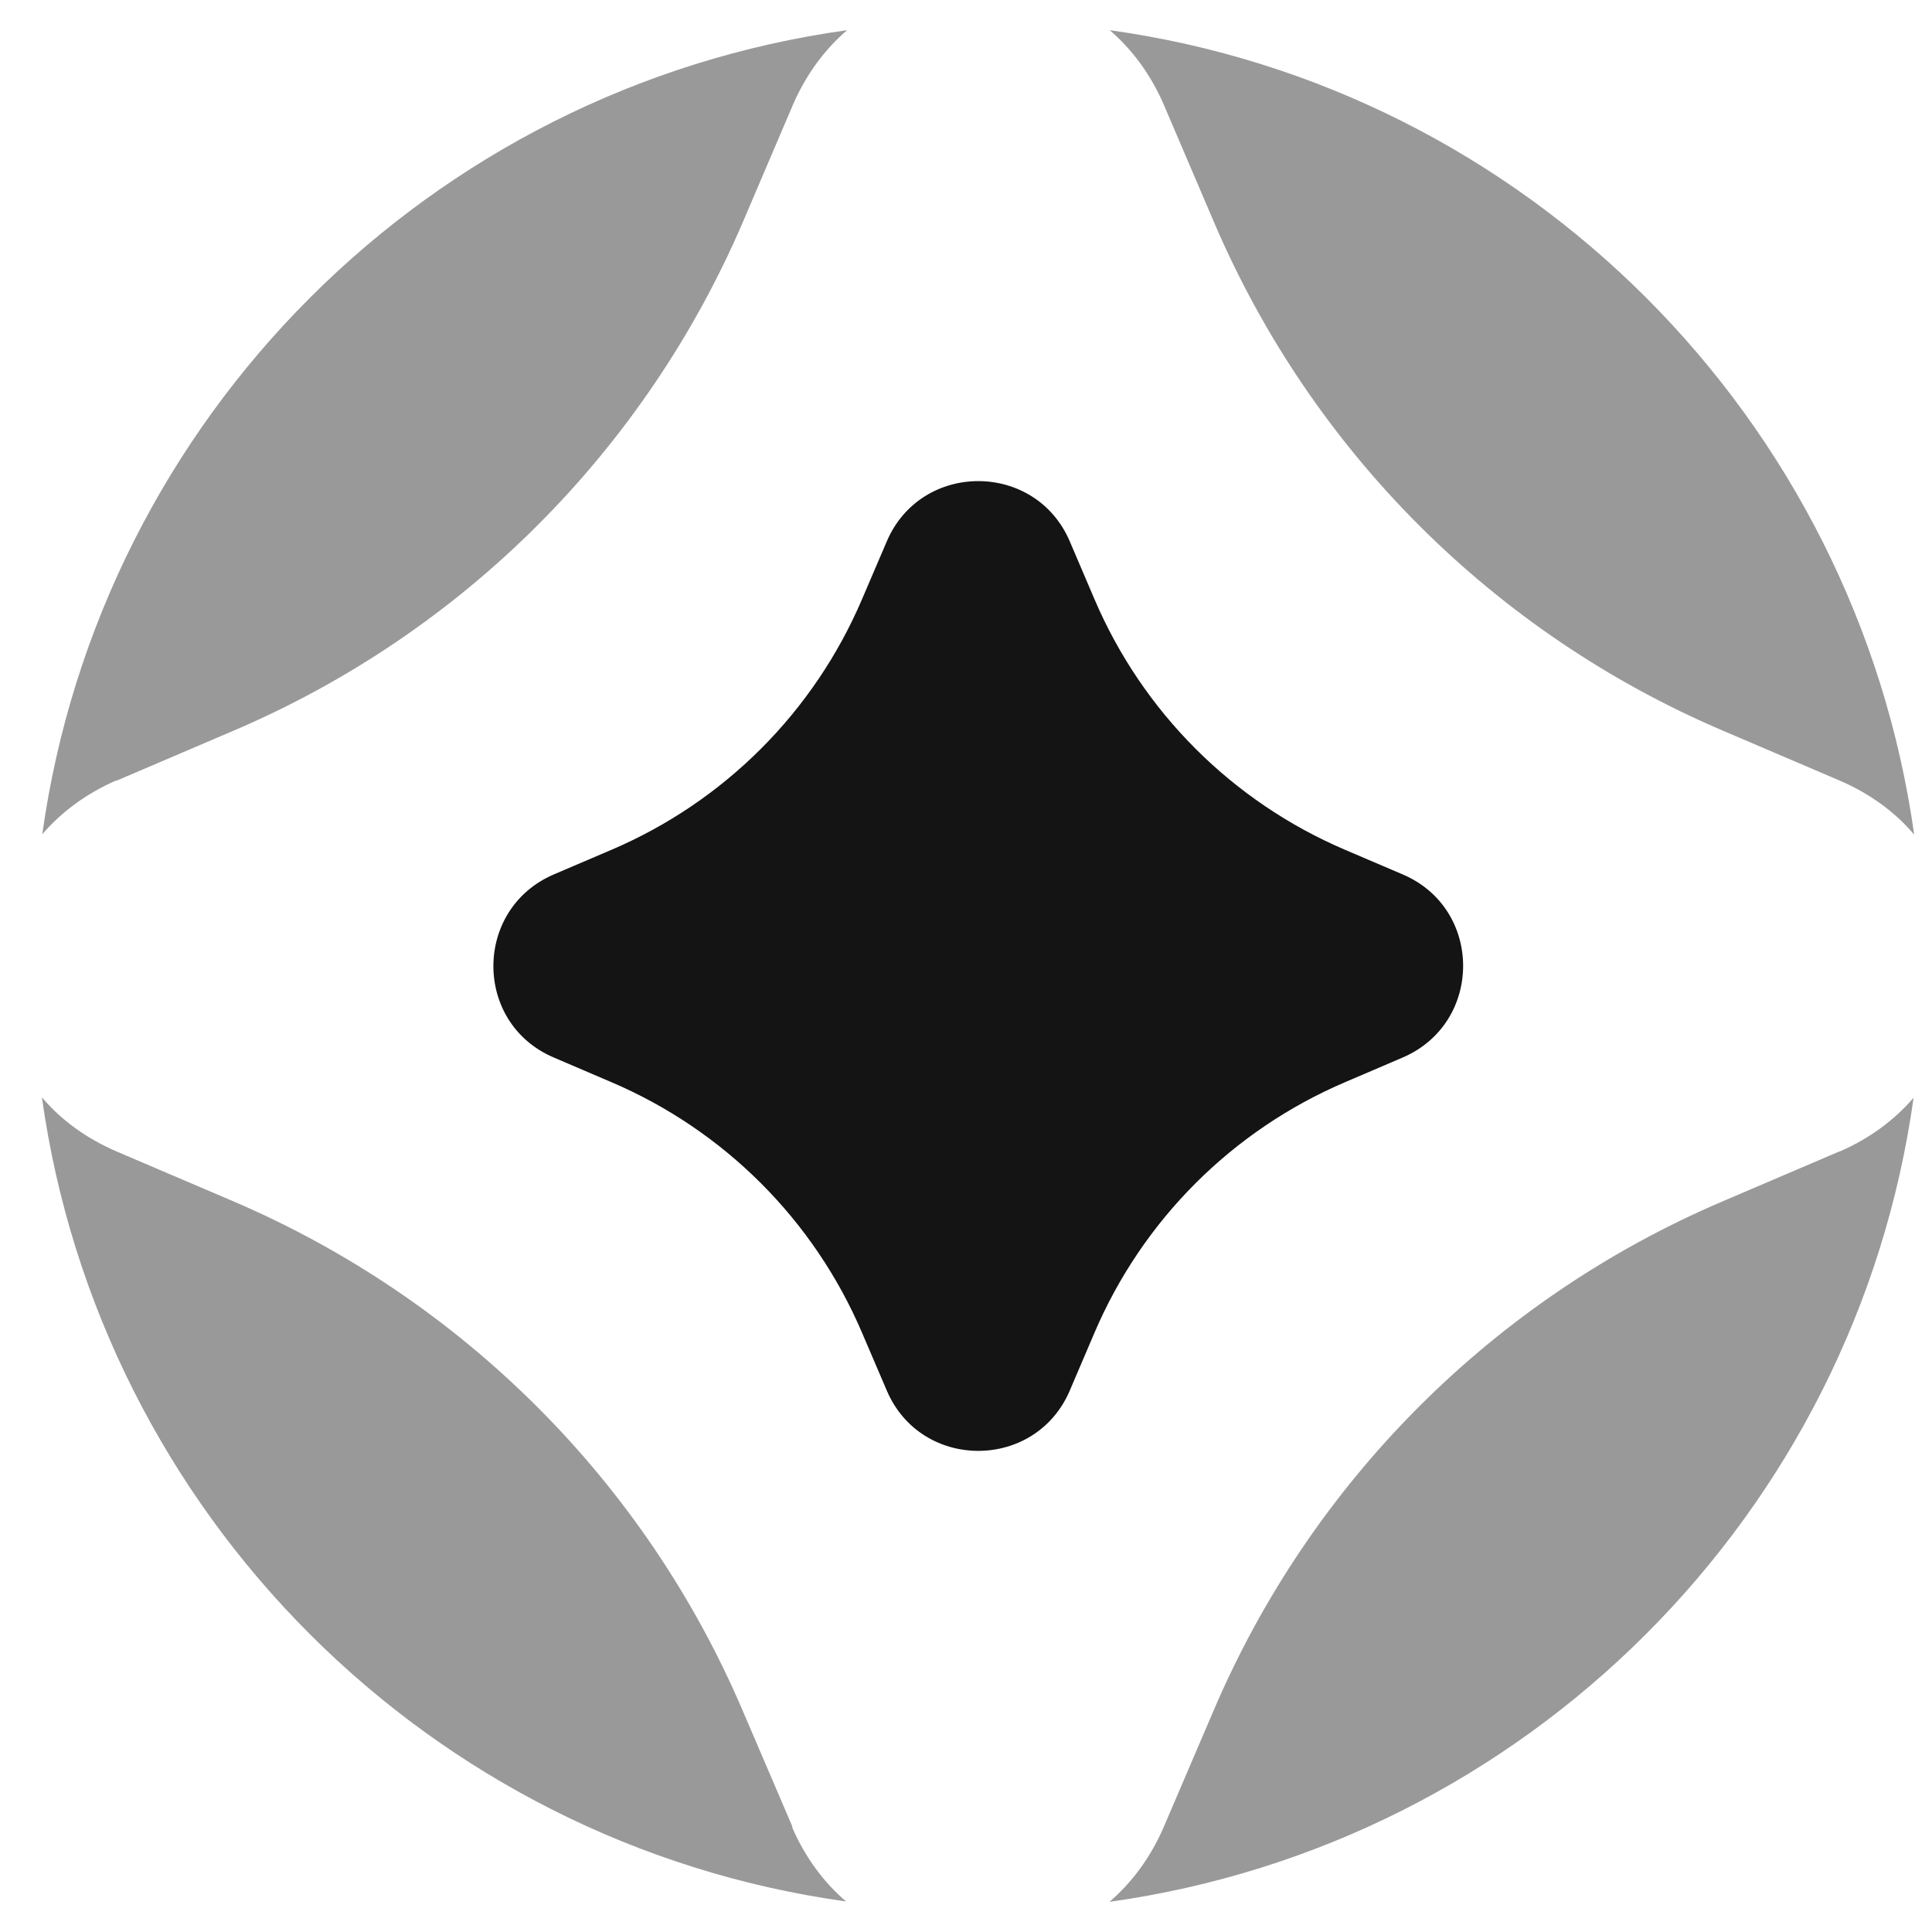
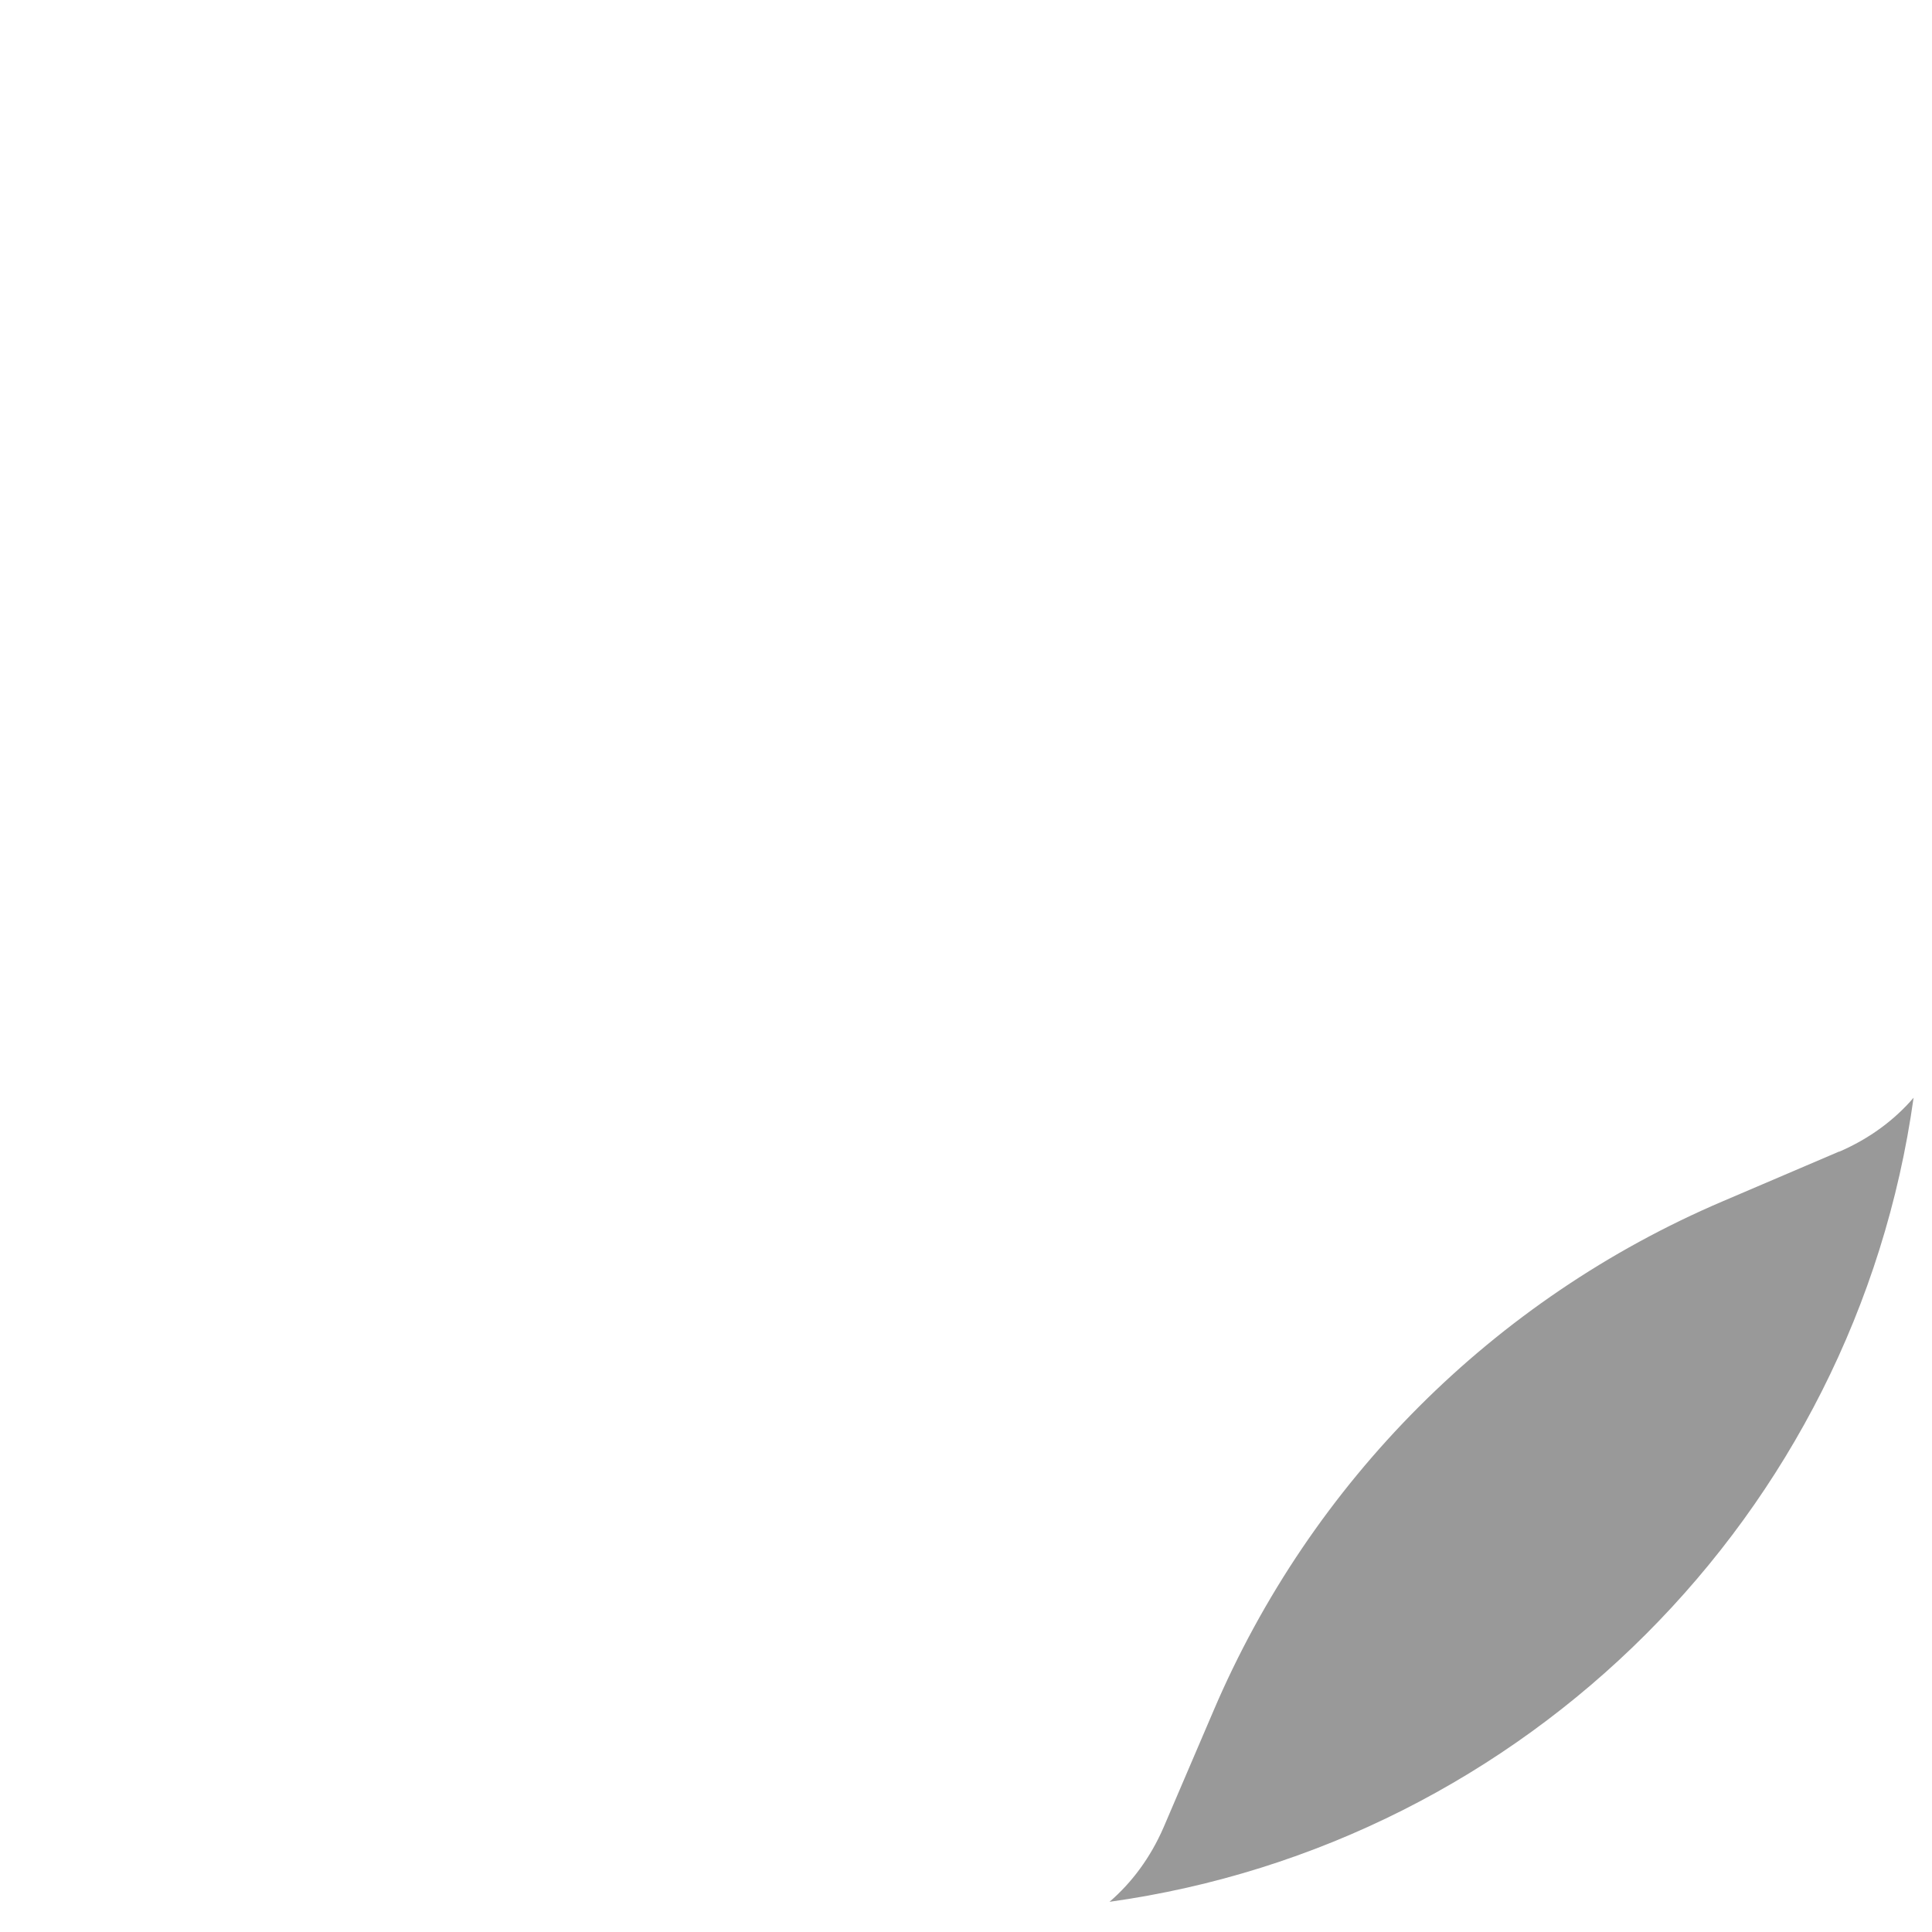
<svg xmlns="http://www.w3.org/2000/svg" width="32" height="32" viewBox="0 0 32 32" fill="none">
  <g clip-path="url(#clip0_1849_2730)">
-     <path d="M19.276 1.734L20.103 3.669C21.722 7.463 24.741 10.483 28.536 12.102L30.471 12.929C30.976 13.147 31.389 13.451 31.705 13.824C30.735 6.918 25.281 1.459 18.381 0.5C18.748 0.816 19.058 1.229 19.276 1.734Z" fill="#999999" />
-     <path d="M1.934 12.929L3.869 12.102C7.664 10.483 10.683 7.463 12.308 3.669L13.134 1.734C13.353 1.229 13.663 0.816 14.03 0.5C7.118 1.459 1.665 6.918 0.7 13.818C1.016 13.451 1.429 13.141 1.934 12.923V12.929Z" fill="#999999" />
    <path d="M30.467 19.071L28.532 19.898C24.738 21.517 21.718 24.542 20.099 28.337L19.273 30.266C19.054 30.771 18.744 31.184 18.377 31.5C25.277 30.536 30.731 25.082 31.695 18.182C31.38 18.549 30.966 18.859 30.461 19.077L30.467 19.071Z" fill="#999999" />
-     <path d="M13.129 30.265L12.302 28.336C10.683 24.541 7.658 21.522 3.863 19.897L1.929 19.071C1.423 18.852 1.01 18.548 0.694 18.175C1.659 25.075 7.112 30.535 14.013 31.494C13.645 31.178 13.335 30.764 13.117 30.259L13.129 30.265Z" fill="#999999" />
-     <path d="M9.171 14.484L10.124 14.077C11.995 13.279 13.482 11.792 14.28 9.92L14.688 8.967C15.256 7.636 17.15 7.636 17.719 8.967L18.126 9.92C18.924 11.792 20.411 13.279 22.282 14.077L23.235 14.484C24.567 15.053 24.567 16.941 23.235 17.515L22.282 17.923C20.411 18.721 18.924 20.208 18.126 22.079L17.719 23.032C17.15 24.364 15.256 24.364 14.688 23.032L14.28 22.079C13.482 20.208 11.995 18.721 10.124 17.923L9.171 17.515C7.839 16.947 7.839 15.058 9.171 14.484Z" fill="#141414" />
  </g>
  <defs>
    <clipPath id="clip0_1849_2730">
      <rect width="32" height="32" fill="white" />
    </clipPath>
  </defs>
</svg>